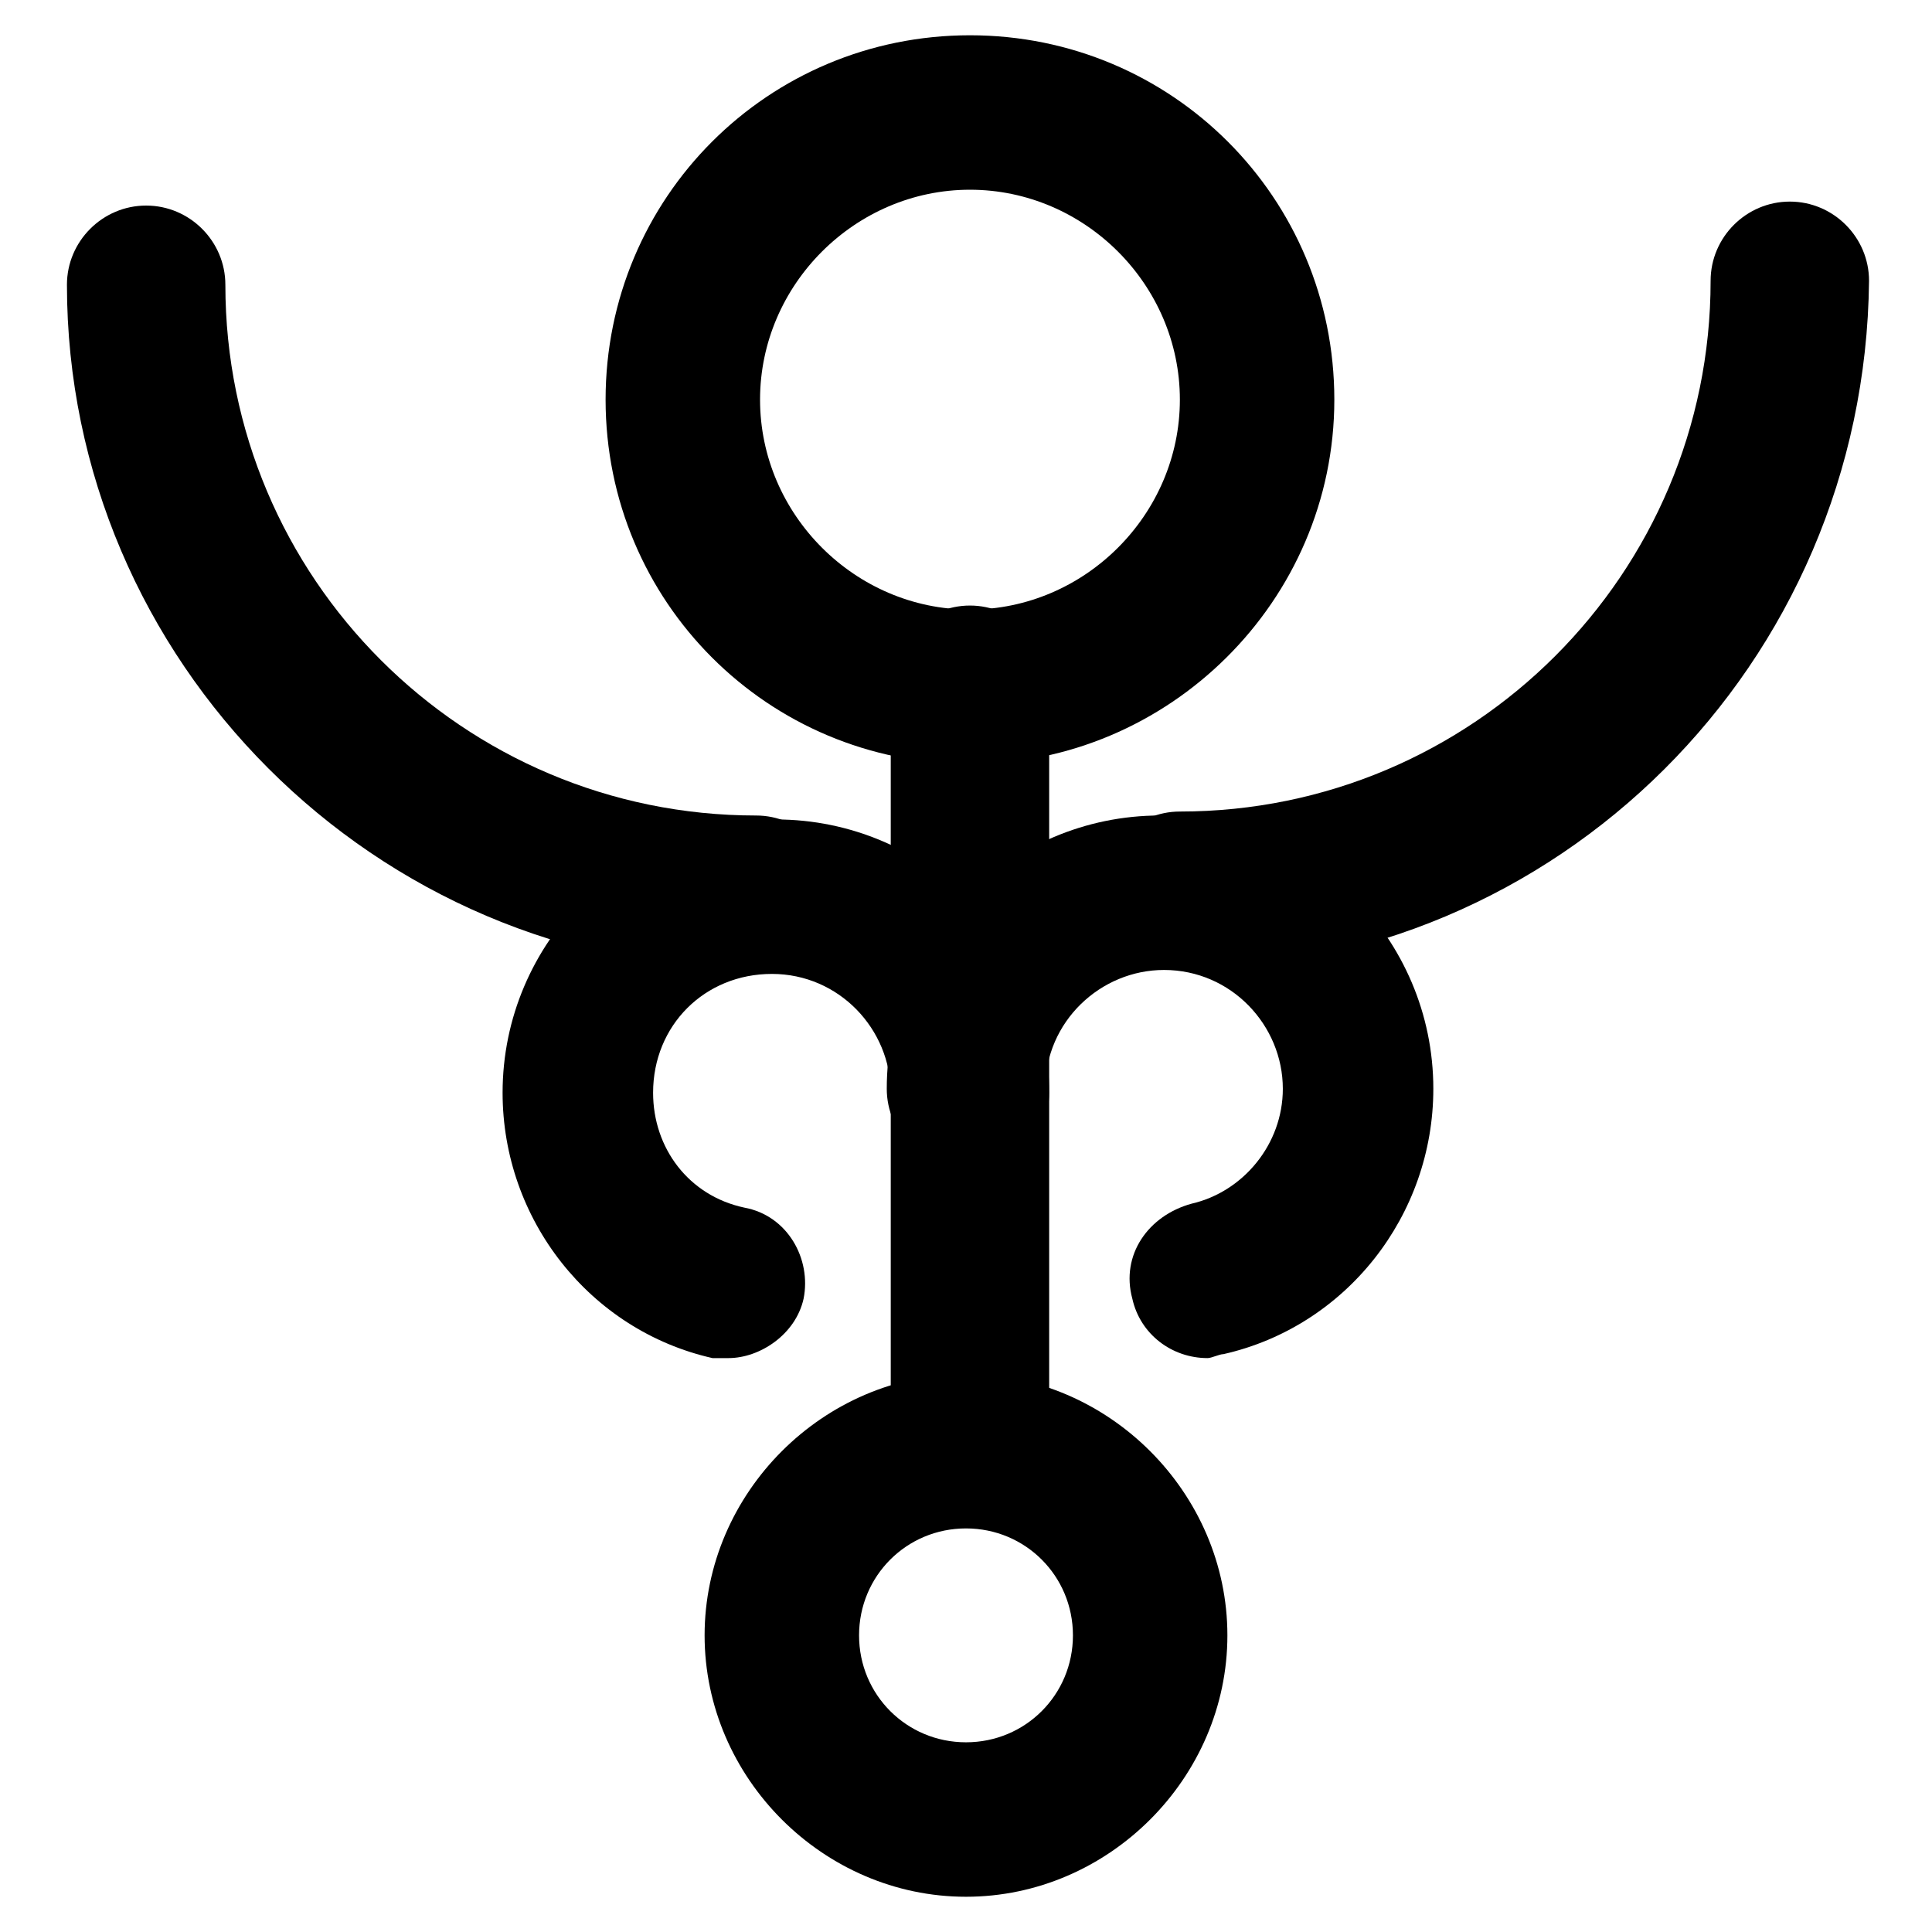
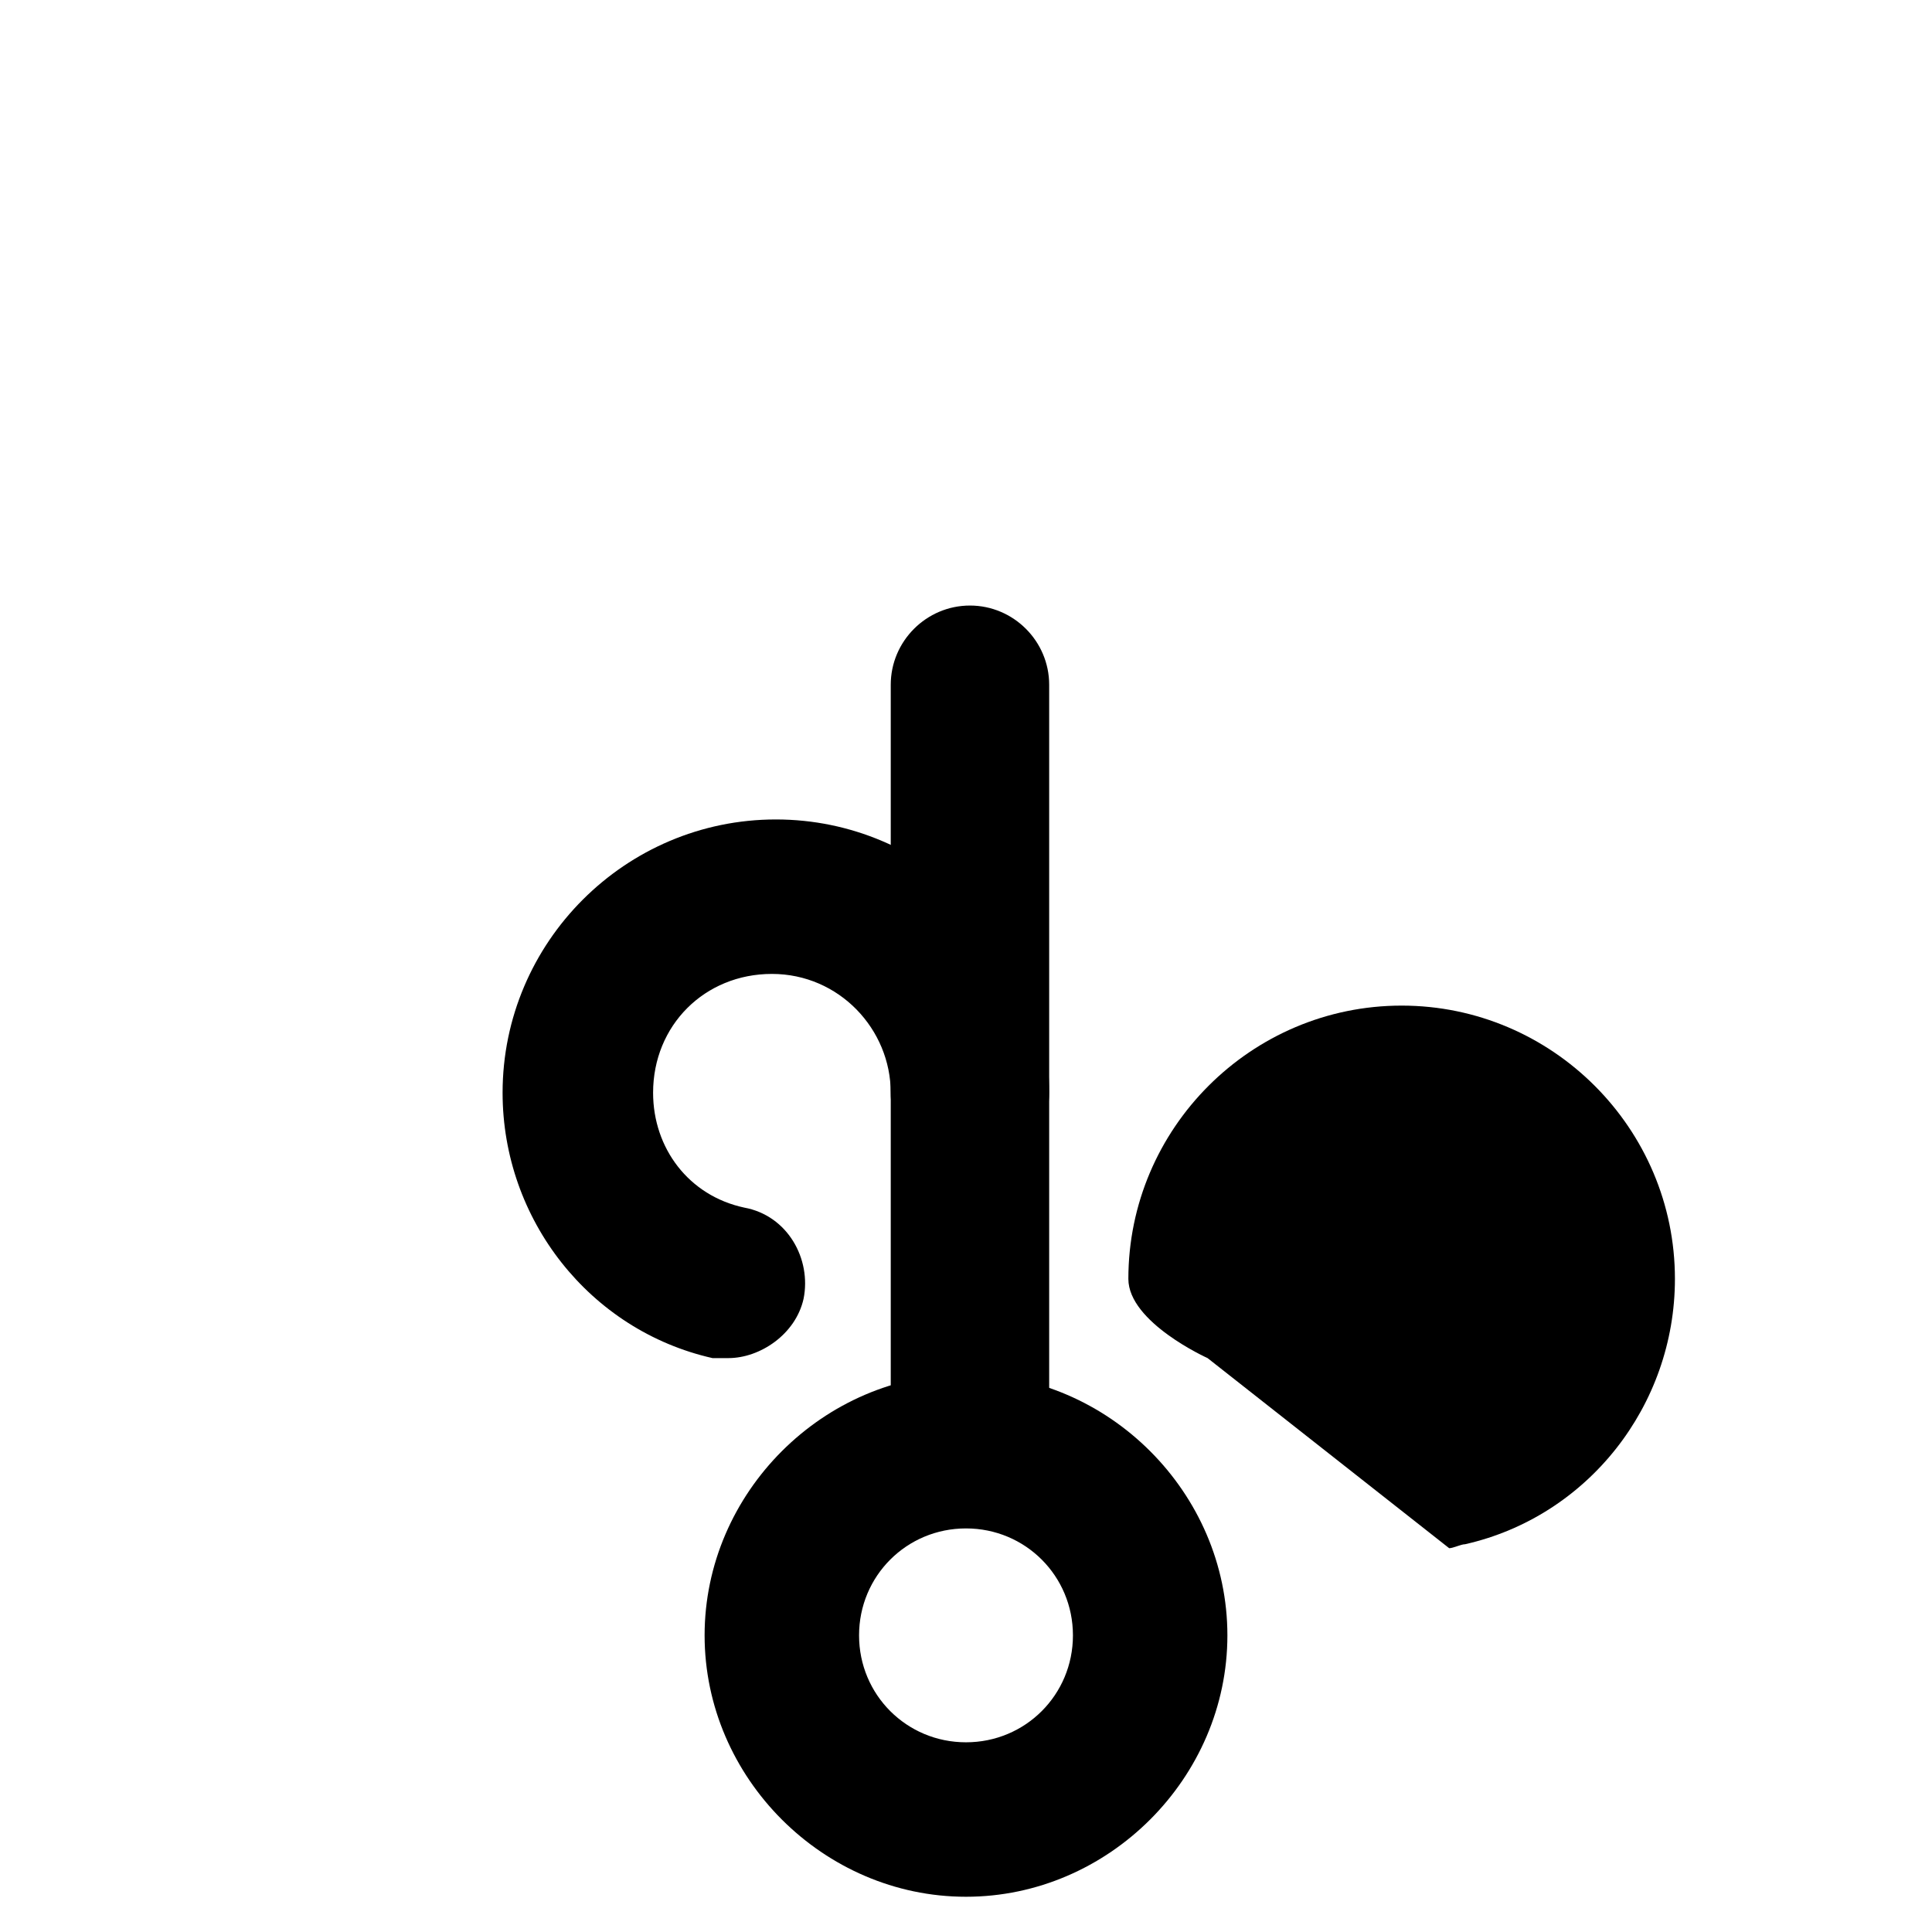
<svg xmlns="http://www.w3.org/2000/svg" fill="#000000" width="800px" height="800px" version="1.1" viewBox="144 144 512 512">
  <g>
-     <path d="m401.05 346.47c-53.531 0-96.562-43.035-96.562-96.562 0-53.531 43.035-96.562 96.562-96.562 53.531 0 96.562 43.035 96.562 96.562 0.004 53.527-44.082 96.562-96.562 96.562zm0-152.19c-30.438 0-55.629 25.191-55.629 55.629s25.191 55.629 55.629 55.629 55.629-25.191 55.629-55.629c0-30.441-25.188-55.629-55.629-55.629z" />
    <path d="m401.05 540.64c-11.547 0-20.992-9.445-20.992-20.992v-194.18c0-11.547 9.445-20.992 20.992-20.992s20.992 9.445 20.992 20.992v194.18c-1.047 11.547-9.445 20.992-20.992 20.992z" />
-     <path d="m464.02 503.91c-9.445 0-17.844-6.297-19.941-15.742-3.148-11.547 4.199-22.043 15.742-25.191 13.645-3.148 24.141-15.742 24.141-30.438 0-16.793-13.645-31.488-31.488-31.488-16.793 0-31.488 13.645-31.488 31.488 0 11.547-9.445 20.992-20.992 20.992s-20.992-9.445-20.992-20.992c0-39.887 32.539-72.422 72.422-72.422 39.887 0 72.422 32.539 72.422 72.422 0 33.586-23.09 62.977-55.629 70.324-1.047-0.004-3.144 1.047-4.195 1.047z" />
+     <path d="m464.02 503.91s-20.992-9.445-20.992-20.992c0-39.887 32.539-72.422 72.422-72.422 39.887 0 72.422 32.539 72.422 72.422 0 33.586-23.09 62.977-55.629 70.324-1.047-0.004-3.144 1.047-4.195 1.047z" />
    <path d="m337.02 503.91h-4.199c-32.539-7.348-55.629-36.734-55.629-70.324 0-39.887 32.539-72.422 72.422-72.422 39.887 0 72.422 32.539 72.422 72.422 0 11.547-9.445 20.992-20.992 20.992s-20.992-9.445-20.992-20.992c0-16.793-13.645-31.488-31.488-31.488s-31.488 13.645-31.488 31.488c0 14.695 9.445 27.289 24.141 30.438 11.547 2.098 17.844 13.645 15.742 24.141-2.094 9.449-11.543 15.746-19.938 15.746z" />
    <path d="m400 646.66c-37.785 0-69.273-31.488-69.273-69.273 0-37.785 31.488-69.273 69.273-69.273s69.273 31.488 69.273 69.273c0 37.785-31.488 69.273-69.273 69.273zm0-97.613c-15.742 0-28.34 12.594-28.34 28.34 0 15.742 12.594 28.34 28.34 28.34 15.742 0 28.34-12.594 28.34-28.34-0.004-15.746-12.598-28.34-28.34-28.34z" />
-     <path d="m456.68 401.05c-11.547 0-20.992-9.445-20.992-20.992 0-11.547 9.445-20.992 20.992-20.992 77.672 0 140.65-62.977 140.65-140.65 0-11.547 9.445-20.992 20.992-20.992s20.992 9.445 20.992 20.992c-1.051 101.82-82.918 182.63-182.63 182.63z" />
-     <path d="m343.32 401.05c-99.711 0-181.58-81.867-181.58-181.58 0-11.547 9.445-20.992 20.992-20.992s20.992 9.445 20.992 20.992c0 77.672 62.977 140.65 140.65 140.65 11.547 0 20.992 9.445 20.992 20.992-1.051 11.547-10.496 19.941-22.043 19.941z" />
  </g>
</svg>